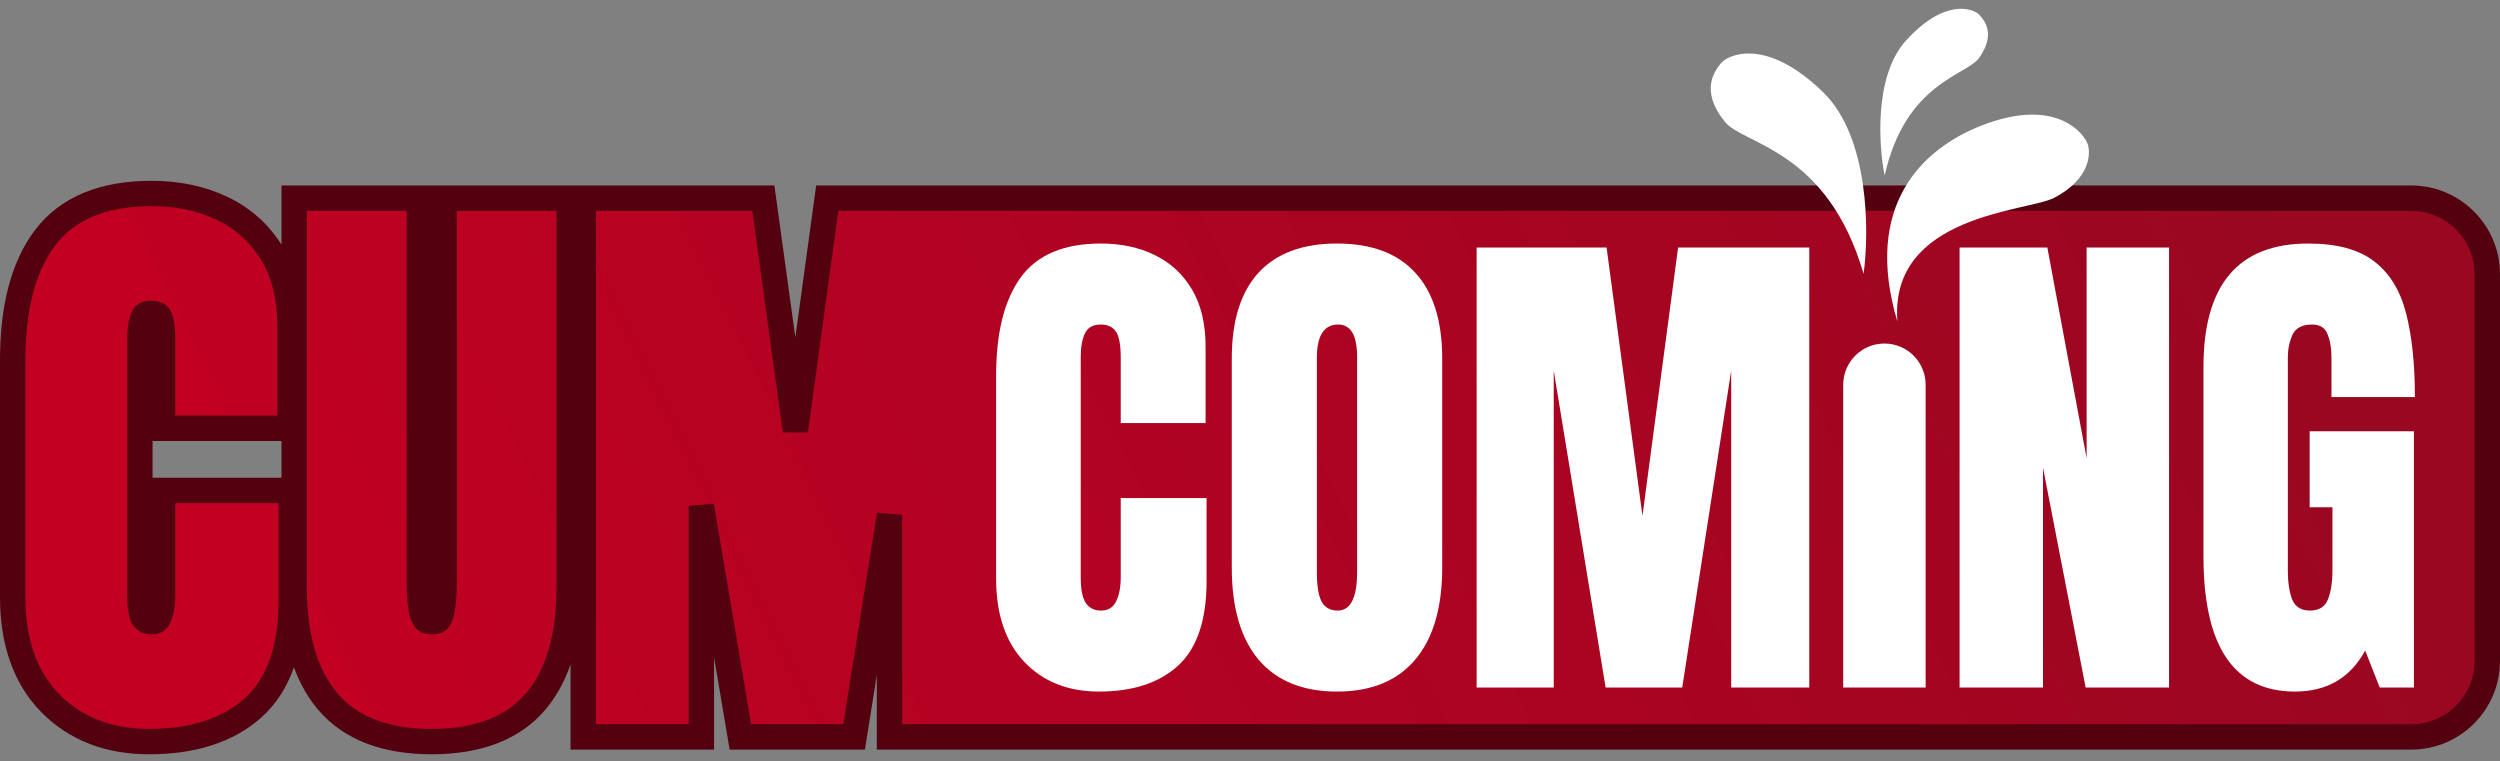
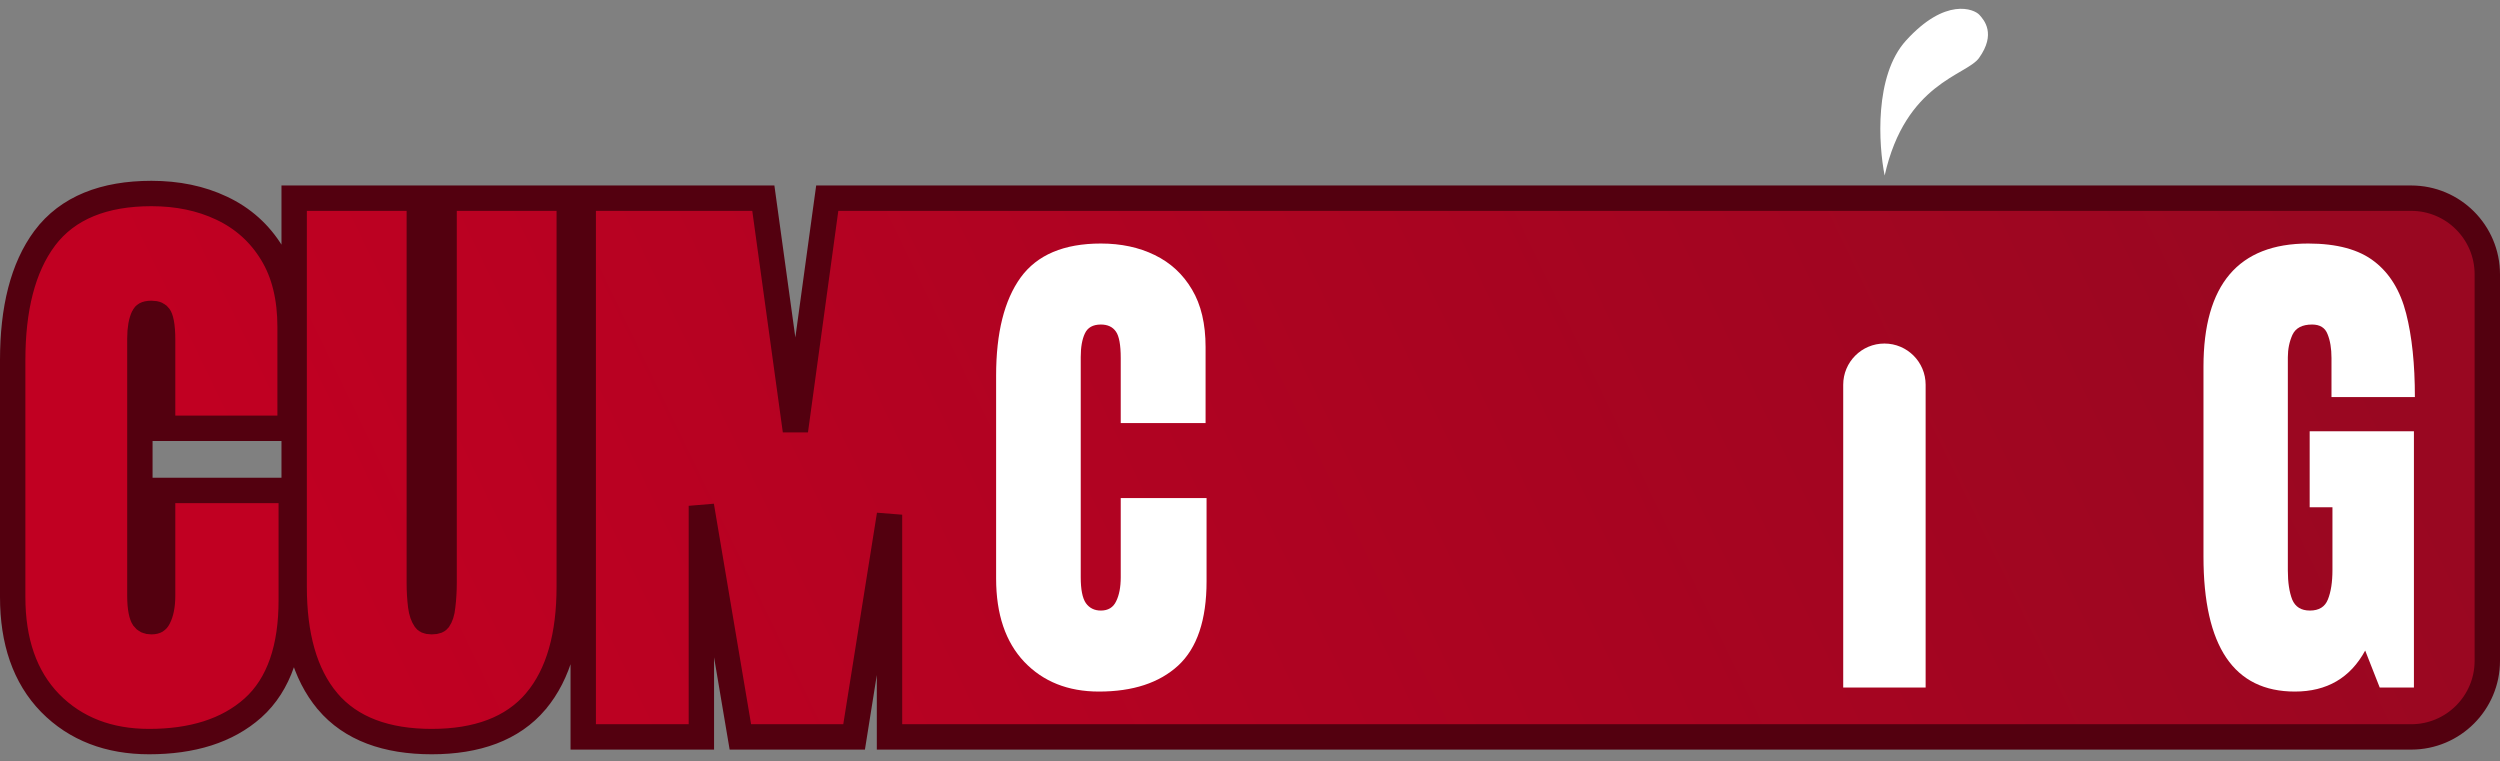
<svg xmlns="http://www.w3.org/2000/svg" width="197" height="60" viewBox="0 0 197 60" fill="none">
  <rect x="0" y="0" width="197" height="60" fill="#808080" stroke="none" />
  <path d="M3.95 55.4L3.953 55.403C5.962 57.446 8.593 58.437 11.746 58.437C15.124 58.437 17.895 57.599 19.926 55.794L19.93 55.791C22.018 53.917 22.951 51.003 22.951 47.301V39.647V38.647H21.951H13.814H12.814V39.647V46.933C12.814 47.74 12.683 48.304 12.488 48.683L12.483 48.692L12.478 48.702C12.415 48.831 12.353 48.885 12.302 48.915C12.246 48.948 12.137 48.99 11.93 48.99C11.613 48.99 11.45 48.894 11.318 48.719C11.184 48.52 11.022 48.001 11.022 46.933V26.683C11.022 25.859 11.143 25.308 11.312 24.959L11.312 24.96L11.317 24.95C11.362 24.853 11.411 24.81 11.466 24.78C11.534 24.743 11.672 24.695 11.93 24.695C12.331 24.695 12.464 24.813 12.541 24.92L12.546 24.927L12.551 24.934C12.576 24.968 12.653 25.106 12.717 25.444C12.778 25.767 12.814 26.206 12.814 26.775V32.751V33.751H13.814H21.859H22.859V32.751V25.764C22.859 23.504 22.404 21.548 21.425 19.955C20.464 18.378 19.136 17.189 17.459 16.401C15.819 15.623 13.968 15.248 11.93 15.248C8.224 15.248 5.334 16.357 3.521 18.774L3.521 18.774L3.519 18.778C1.792 21.102 1 24.351 1 28.384V47.048C1 50.51 1.943 53.34 3.95 55.4ZM25.805 55.252L25.807 55.256C27.654 57.439 30.466 58.437 34.018 58.437C37.57 58.437 40.383 57.439 42.229 55.256L42.231 55.252C44.034 53.103 44.856 50.046 44.856 46.243V16.616V15.616H43.856H35.995H34.995V16.616V45.922C34.995 46.558 34.959 47.169 34.887 47.754L34.886 47.766L34.885 47.778C34.836 48.28 34.709 48.615 34.558 48.837C34.524 48.882 34.421 48.99 34.018 48.99C33.636 48.99 33.547 48.88 33.507 48.823C33.345 48.589 33.211 48.248 33.149 47.753C33.077 47.168 33.041 46.557 33.041 45.922V16.616V15.616H32.041H24.18H23.18V16.616V46.243C23.18 50.046 24.002 53.103 25.805 55.252ZM45.959 57.069V58.069H46.959H54.268H55.268V57.069V39.859L58.2 57.236L58.341 58.069H59.187H66.45H67.303L67.437 57.227L70.093 40.558V57.069V58.069H71.093H190C193.314 58.069 196 55.383 196 52.069V21.616C196 18.302 193.314 15.616 190 15.616H66.059H65.187L65.068 16.48L62.677 33.936L60.269 16.479L60.15 15.616H59.279H46.959H45.959V16.616V57.069Z" fill="url(#paint0_linear_2_957)" stroke="#53000F" stroke-width="2" />
  <path d="M86.594 54.495C84.162 54.495 82.2 53.714 80.71 52.151C79.233 50.588 78.494 48.401 78.494 45.59V29.593C78.494 26.23 79.137 23.656 80.424 21.87C81.723 20.083 83.831 19.19 86.747 19.19C88.339 19.19 89.753 19.492 90.988 20.096C92.237 20.701 93.217 21.607 93.93 22.815C94.644 24.011 95 25.521 95 27.347V33.336H88.314V28.213C88.314 27.176 88.186 26.48 87.932 26.125C87.677 25.757 87.282 25.573 86.747 25.573C86.123 25.573 85.703 25.81 85.486 26.283C85.27 26.742 85.162 27.36 85.162 28.135V45.492C85.162 46.45 85.295 47.127 85.563 47.521C85.843 47.915 86.238 48.112 86.747 48.112C87.32 48.112 87.722 47.869 87.951 47.383C88.193 46.897 88.314 46.267 88.314 45.492V39.246H95.077V45.807C95.077 48.854 94.332 51.067 92.841 52.446C91.351 53.812 89.269 54.495 86.594 54.495Z" fill="white" />
-   <path d="M105.355 54.495C102.668 54.495 100.611 53.661 99.184 51.993C97.77 50.312 97.064 47.889 97.064 44.723V28.253C97.064 25.285 97.764 23.032 99.165 21.495C100.579 19.959 102.642 19.19 105.355 19.19C108.068 19.19 110.125 19.959 111.526 21.495C112.939 23.032 113.646 25.285 113.646 28.253V44.723C113.646 47.889 112.933 50.312 111.506 51.993C110.093 53.661 108.042 54.495 105.355 54.495ZM105.412 48.112C106.431 48.112 106.941 47.094 106.941 45.058V28.135C106.941 26.427 106.444 25.573 105.45 25.573C104.33 25.573 103.769 26.447 103.769 28.194V45.097C103.769 46.175 103.897 46.949 104.151 47.422C104.406 47.882 104.826 48.112 105.412 48.112Z" fill="white" />
-   <path d="M116.359 54.18V19.505H126.599L129.426 40.645L132.235 19.505H142.57V54.18H136.419V29.198L132.56 54.18H126.523L122.434 29.198V54.18H116.359Z" fill="white" />
  <path d="M145.245 54.18V30.319C145.245 28.525 146.699 27.071 148.493 27.071C150.286 27.071 151.74 28.525 151.74 30.319V54.18H145.245Z" fill="white" />
-   <path d="M154.415 54.18V19.505H161.331L164.426 36.114V19.505H170.921V54.18H164.349L160.987 36.843V54.18H154.415Z" fill="white" />
  <path d="M180.836 54.495C176.035 54.495 173.634 50.949 173.634 43.856V28.903C173.634 22.428 176.385 19.19 181.887 19.19C184.154 19.19 185.893 19.663 187.103 20.609C188.312 21.541 189.147 22.907 189.605 24.707C190.064 26.506 190.293 28.699 190.293 31.287H183.721V28.213C183.721 27.465 183.619 26.841 183.415 26.342C183.224 25.83 182.817 25.573 182.193 25.573C181.416 25.573 180.9 25.843 180.645 26.381C180.403 26.92 180.282 27.511 180.282 28.154V44.96C180.282 45.892 180.397 46.654 180.626 47.245C180.868 47.823 181.333 48.112 182.021 48.112C182.734 48.112 183.205 47.823 183.434 47.245C183.676 46.654 183.797 45.879 183.797 44.92V39.975H182.002V33.986H190.217V54.18H187.523L186.377 51.264C185.205 53.418 183.358 54.495 180.836 54.495Z" fill="white" />
-   <path d="M143.664 7.267C147.305 10.804 147.305 18.276 146.85 21.571C143.989 11.753 137.404 11.418 135.927 9.607C133.911 7.137 135.133 5.576 135.601 4.991C136.122 4.341 139.112 2.845 143.664 7.267Z" fill="white" />
  <path d="M150.186 3.203C147.686 5.96 148.028 11.437 148.511 13.83C150.154 6.505 154.952 5.96 155.949 4.566C157.309 2.663 156.344 1.575 155.975 1.168C155.566 0.715 153.311 -0.245 150.186 3.203Z" fill="white" />
-   <path d="M156.212 9.867C151.475 11.691 146.785 16.174 149.515 25.342C148.865 16.889 159.8 16.675 161.869 15.589C164.693 14.108 164.736 12.15 164.535 11.428C164.312 10.626 162.134 7.587 156.212 9.867Z" fill="white" />
  <defs>
    <linearGradient id="paint0_linear_2_957" x1="7" y1="67.5" x2="168" y2="-10.5" gradientUnits="userSpaceOnUse">
      <stop offset="0.129" stop-color="#C10022" />
      <stop offset="1" stop-color="#990721" />
    </linearGradient>
  </defs>
</svg>